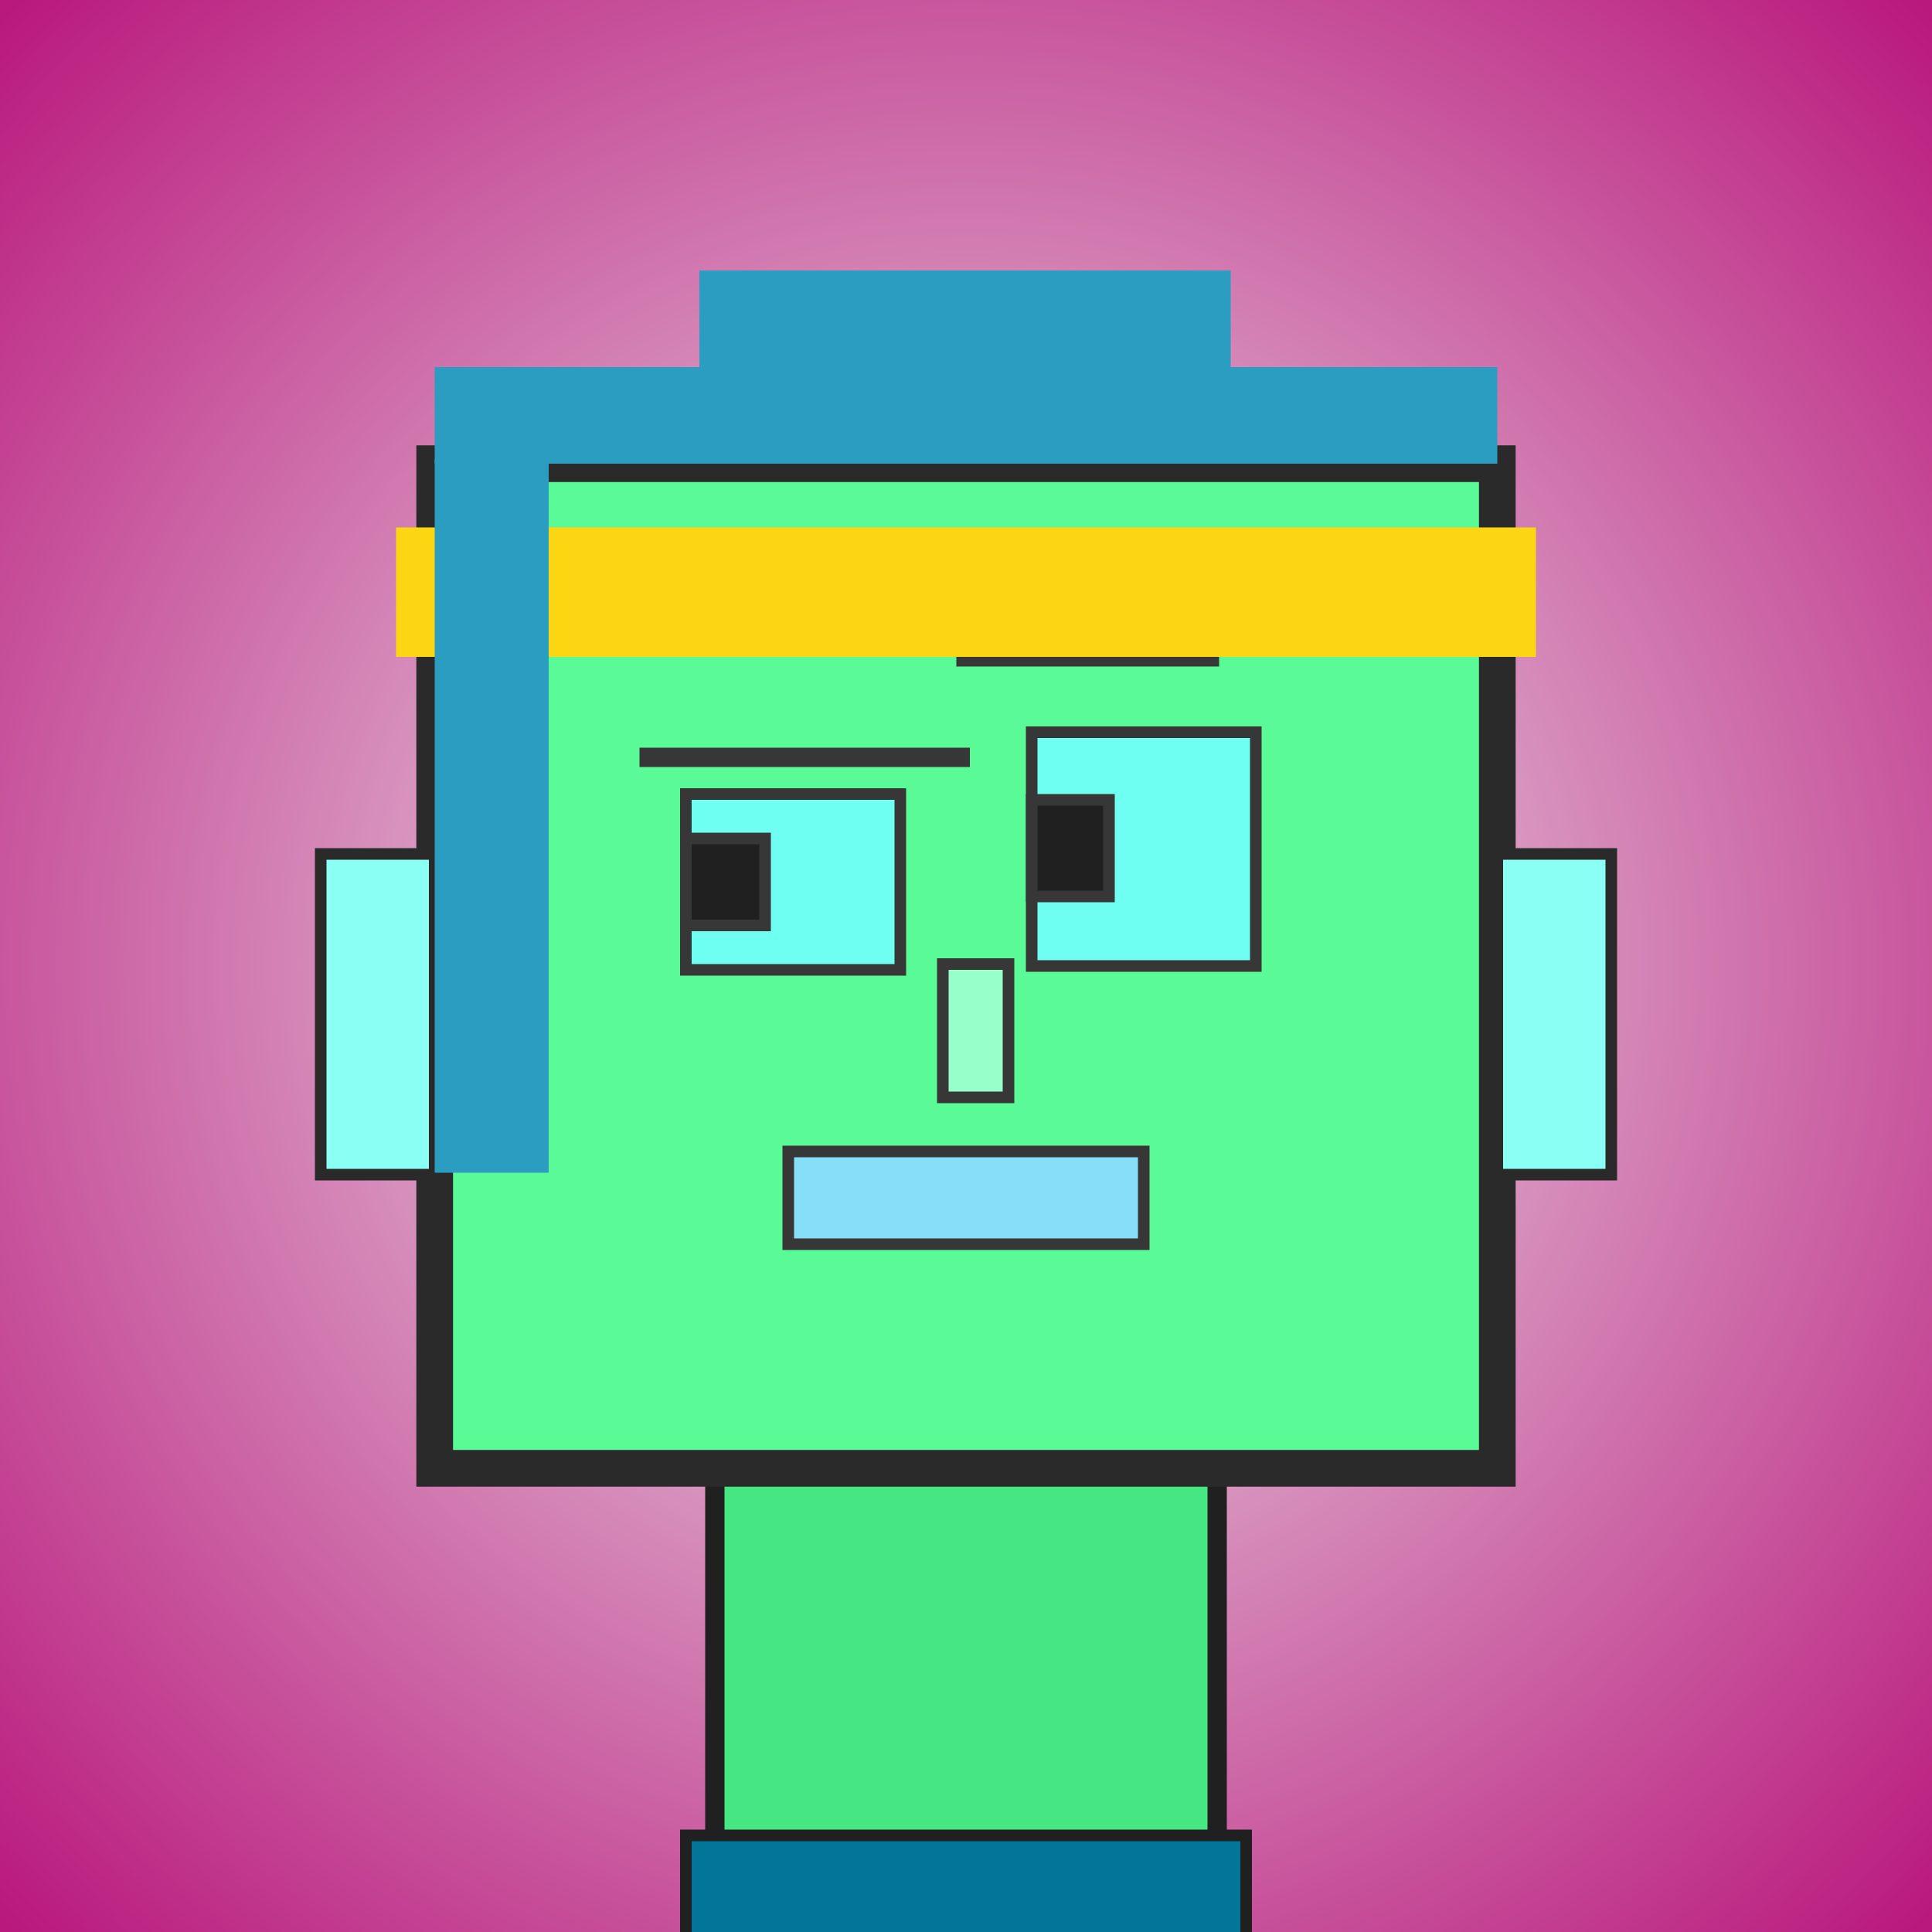
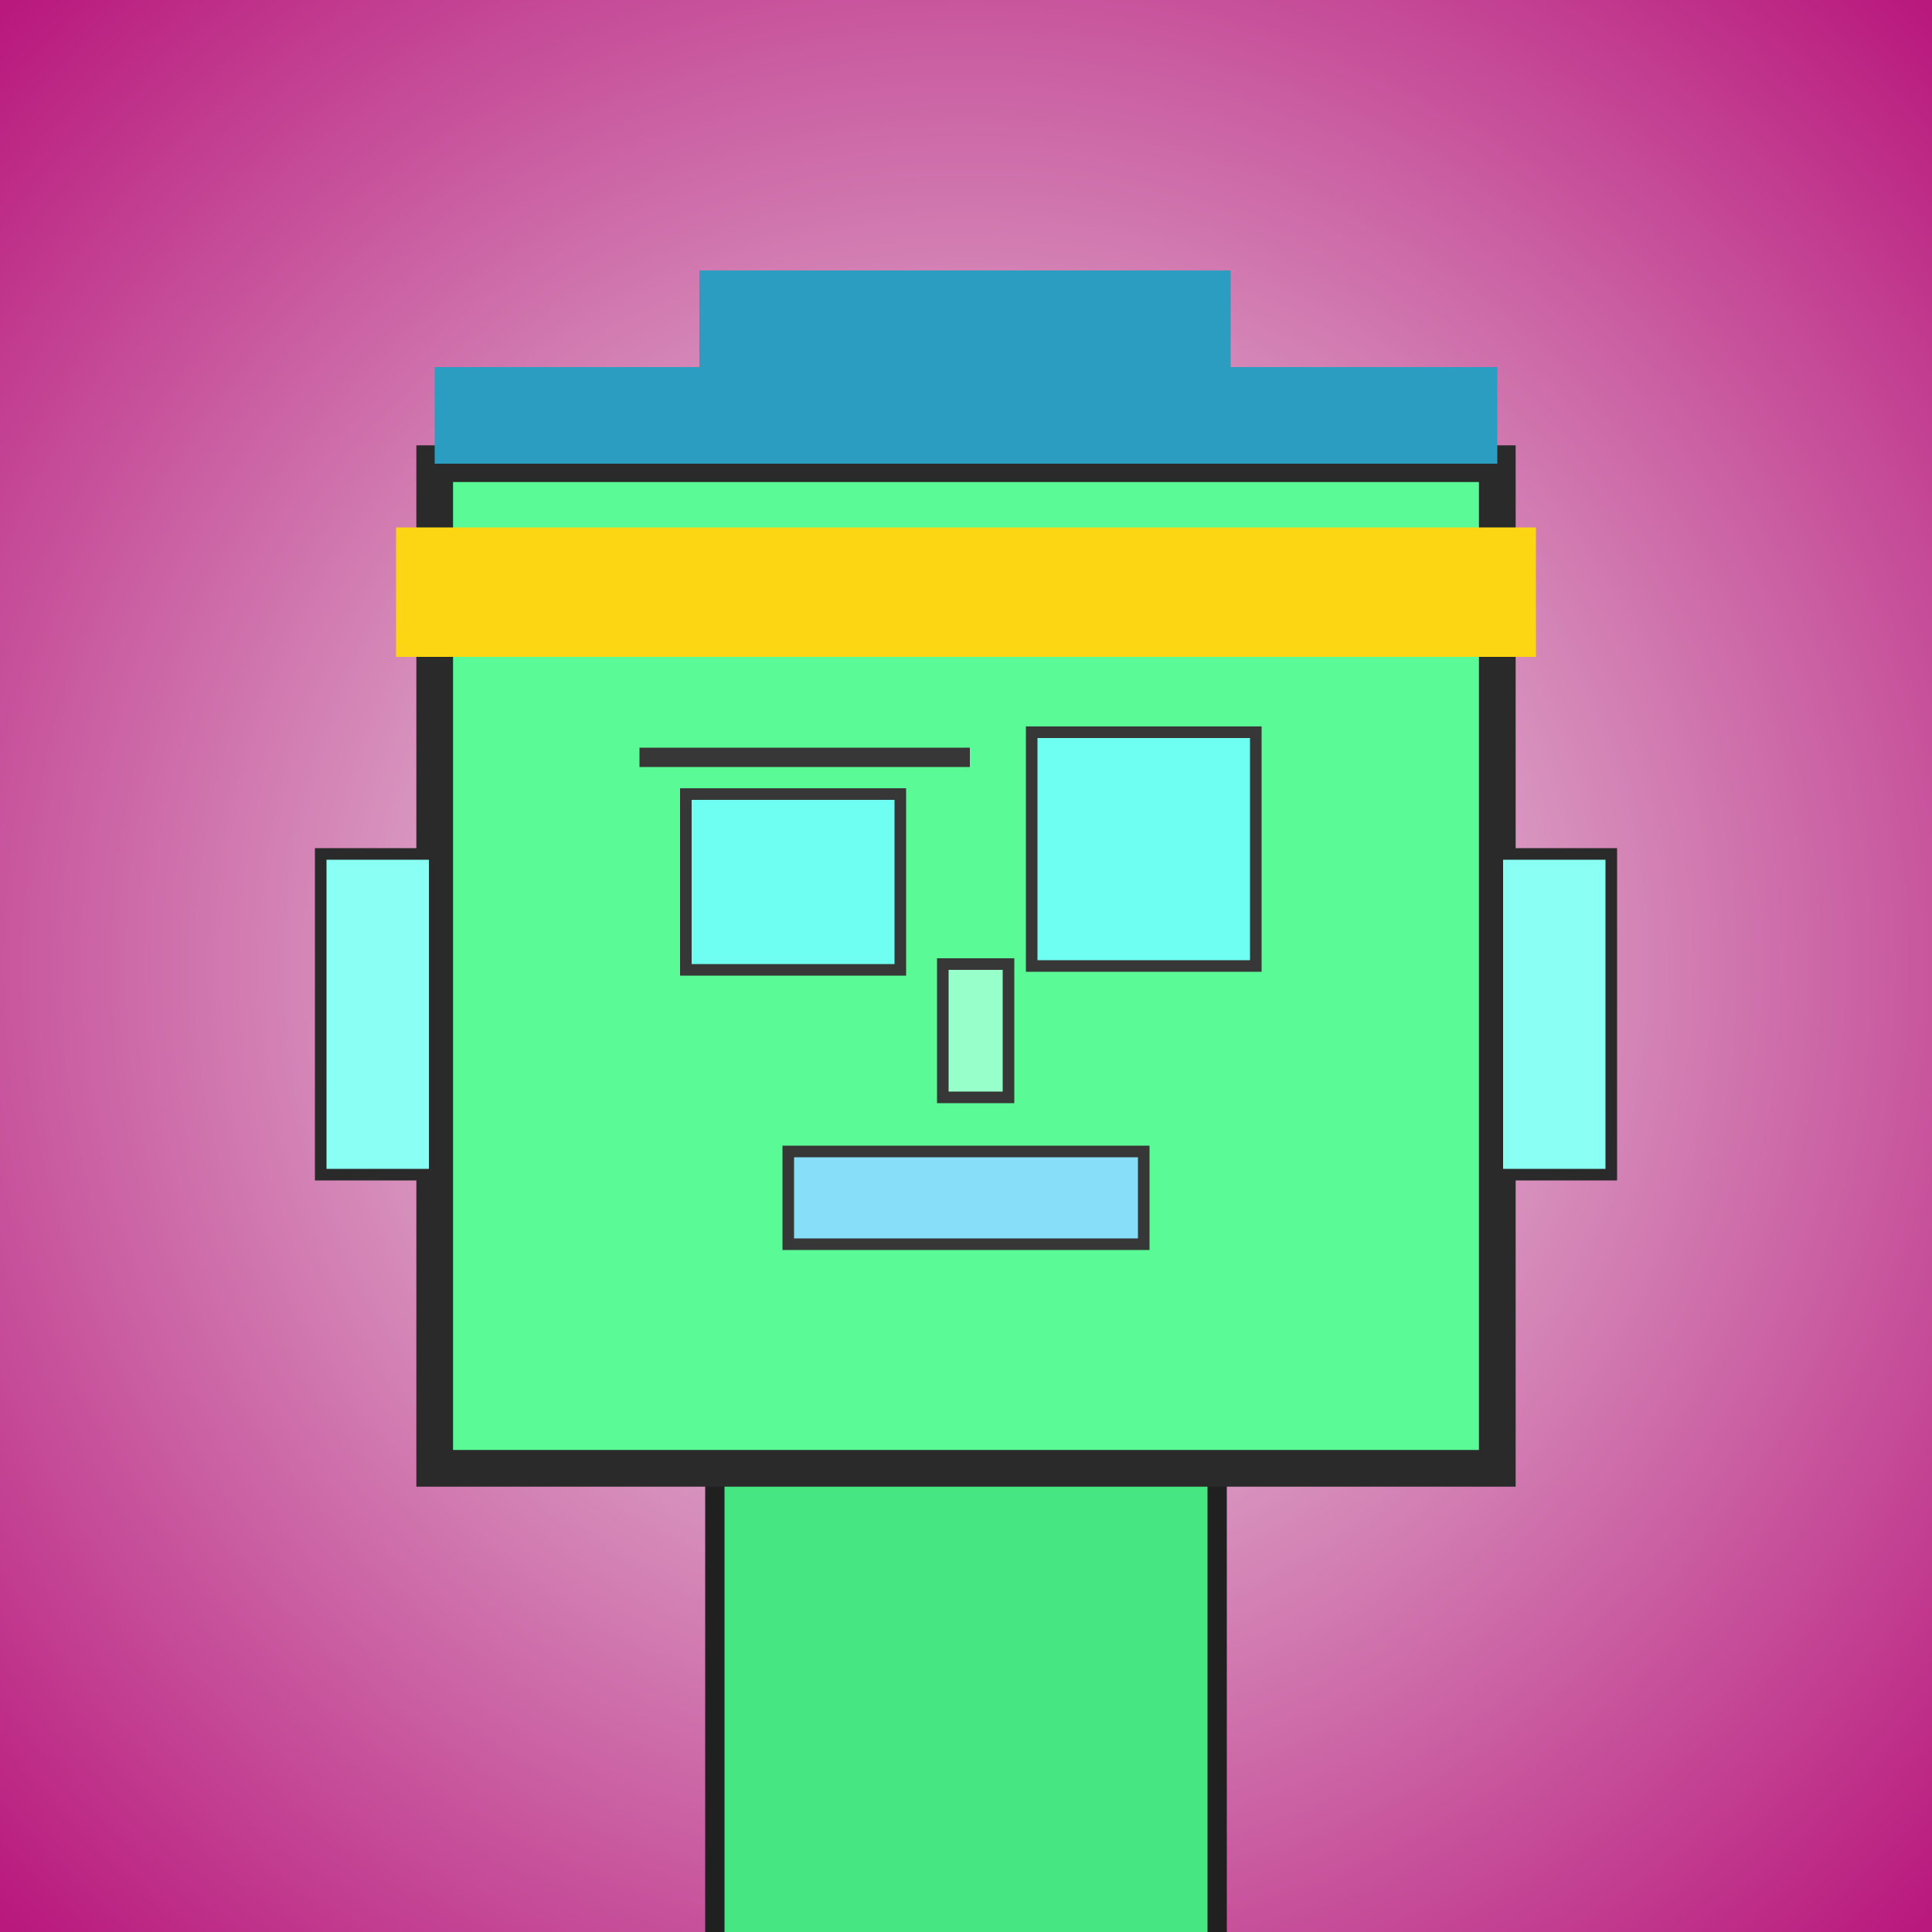
<svg xmlns="http://www.w3.org/2000/svg" viewBox="0 0 1000 1000">
  <rect x="0" y="0" width="1000" height="1000" fill="#808080" stroke="none" />
  <defs>
    <radialGradient gradientUnits="userSpaceOnUse" cx="500" cy="500" r="700" id="bkStyle">
      <stop offset="0" style="stop-color: #eeeeee" />
      <stop offset="1" style="stop-color: rgb(185, 25, 125)" />
    </radialGradient>
  </defs>
  <rect id="background" width="1000" height="1000" style="fill: url(#bkStyle);" onclick="background.style.fill='rgba(0,0,0,0)'" />
  <rect x="370" y="760" width="260" height="250" style="fill: rgb(70, 230, 130); stroke-width: 10px; stroke: rgb(32, 32, 32);" />
  <rect x="225" y="240" width="550" height="520" style="fill: rgb(90, 250, 150); stroke-width: 19px; stroke: rgb(42, 42, 42);" />
  <rect x="355" y="411" width="111" height="91" style="fill: rgb(110, 270, 242); stroke-width: 6px; stroke: rgb(55, 55, 55);" />
  <rect x="534" y="379" width="116" height="121" style="fill: rgb(110, 270, 242); stroke-width: 6px; stroke: rgb(55, 55, 55);" />
-   <rect x="355" y="434" width="41" height="45" style="fill: rgb(32,32,32); stroke-width: 6px; stroke: rgb(55,55,55);" />
-   <rect x="534" y="414" width="40" height="50" style="fill: rgb(32,32,32); stroke-width: 6px; stroke: rgb(55,55,55);" />
  <rect x="488" y="499" width="34" height="69" style="fill: rgb(151, 257, 202); stroke-width: 6px; stroke: rgb(55, 55, 55);" />
  <rect x="166" y="442" width="59" height="166" style="fill: rgb(138, 262, 243); stroke-width: 6px; stroke: rgb(42, 42, 42);" />
  <rect x="775" y="442" width="59" height="166" style="fill: rgb(138, 262, 243); stroke-width: 6px; stroke: rgb(42, 42, 42);" />
  <rect x="331" y="387" width="171" height="10" style="fill: rgb(55, 55, 55); stroke-width: 0px; stroke: rgb(0, 0, 0);" />
-   <rect x="495" y="335" width="136" height="10" style="fill: rgb(55, 55, 55); stroke-width: 0px; stroke: rgb(0, 0, 0);" />
  <rect x="408" y="596" width="184" height="48" style="fill: rgb(134, 222, 248); stroke-width: 6px; stroke: rgb(55, 55, 55);" />
  <rect x="225" y="190" width="550" height="50" style="fill: rgb(42, 157, 192); stroke-width: 0px; stroke: rgb(0, 0, 0);" />
  <rect x="362" y="140" width="275" height="100" style="fill: rgb(42, 157, 192); stroke-width: 0px; stroke: rgb(0, 0, 0);" />
  <rect x="205" y="273" width="590" height="67" style="fill: rgb(252, 214, 18); stroke-width: 0px; stroke: rgb(0, 0, 0);" />
-   <rect x="225" y="238" width="59" height="369" style="fill: rgb(42, 157, 192); stroke-width: 0px; stroke: rgb(0, 0, 0);" />
-   <rect x="355" y="950" width="290" height="62" style="fill: rgb(2, 117, 152); stroke-width: 6px; stroke: rgb(32, 32, 32);" />
</svg>